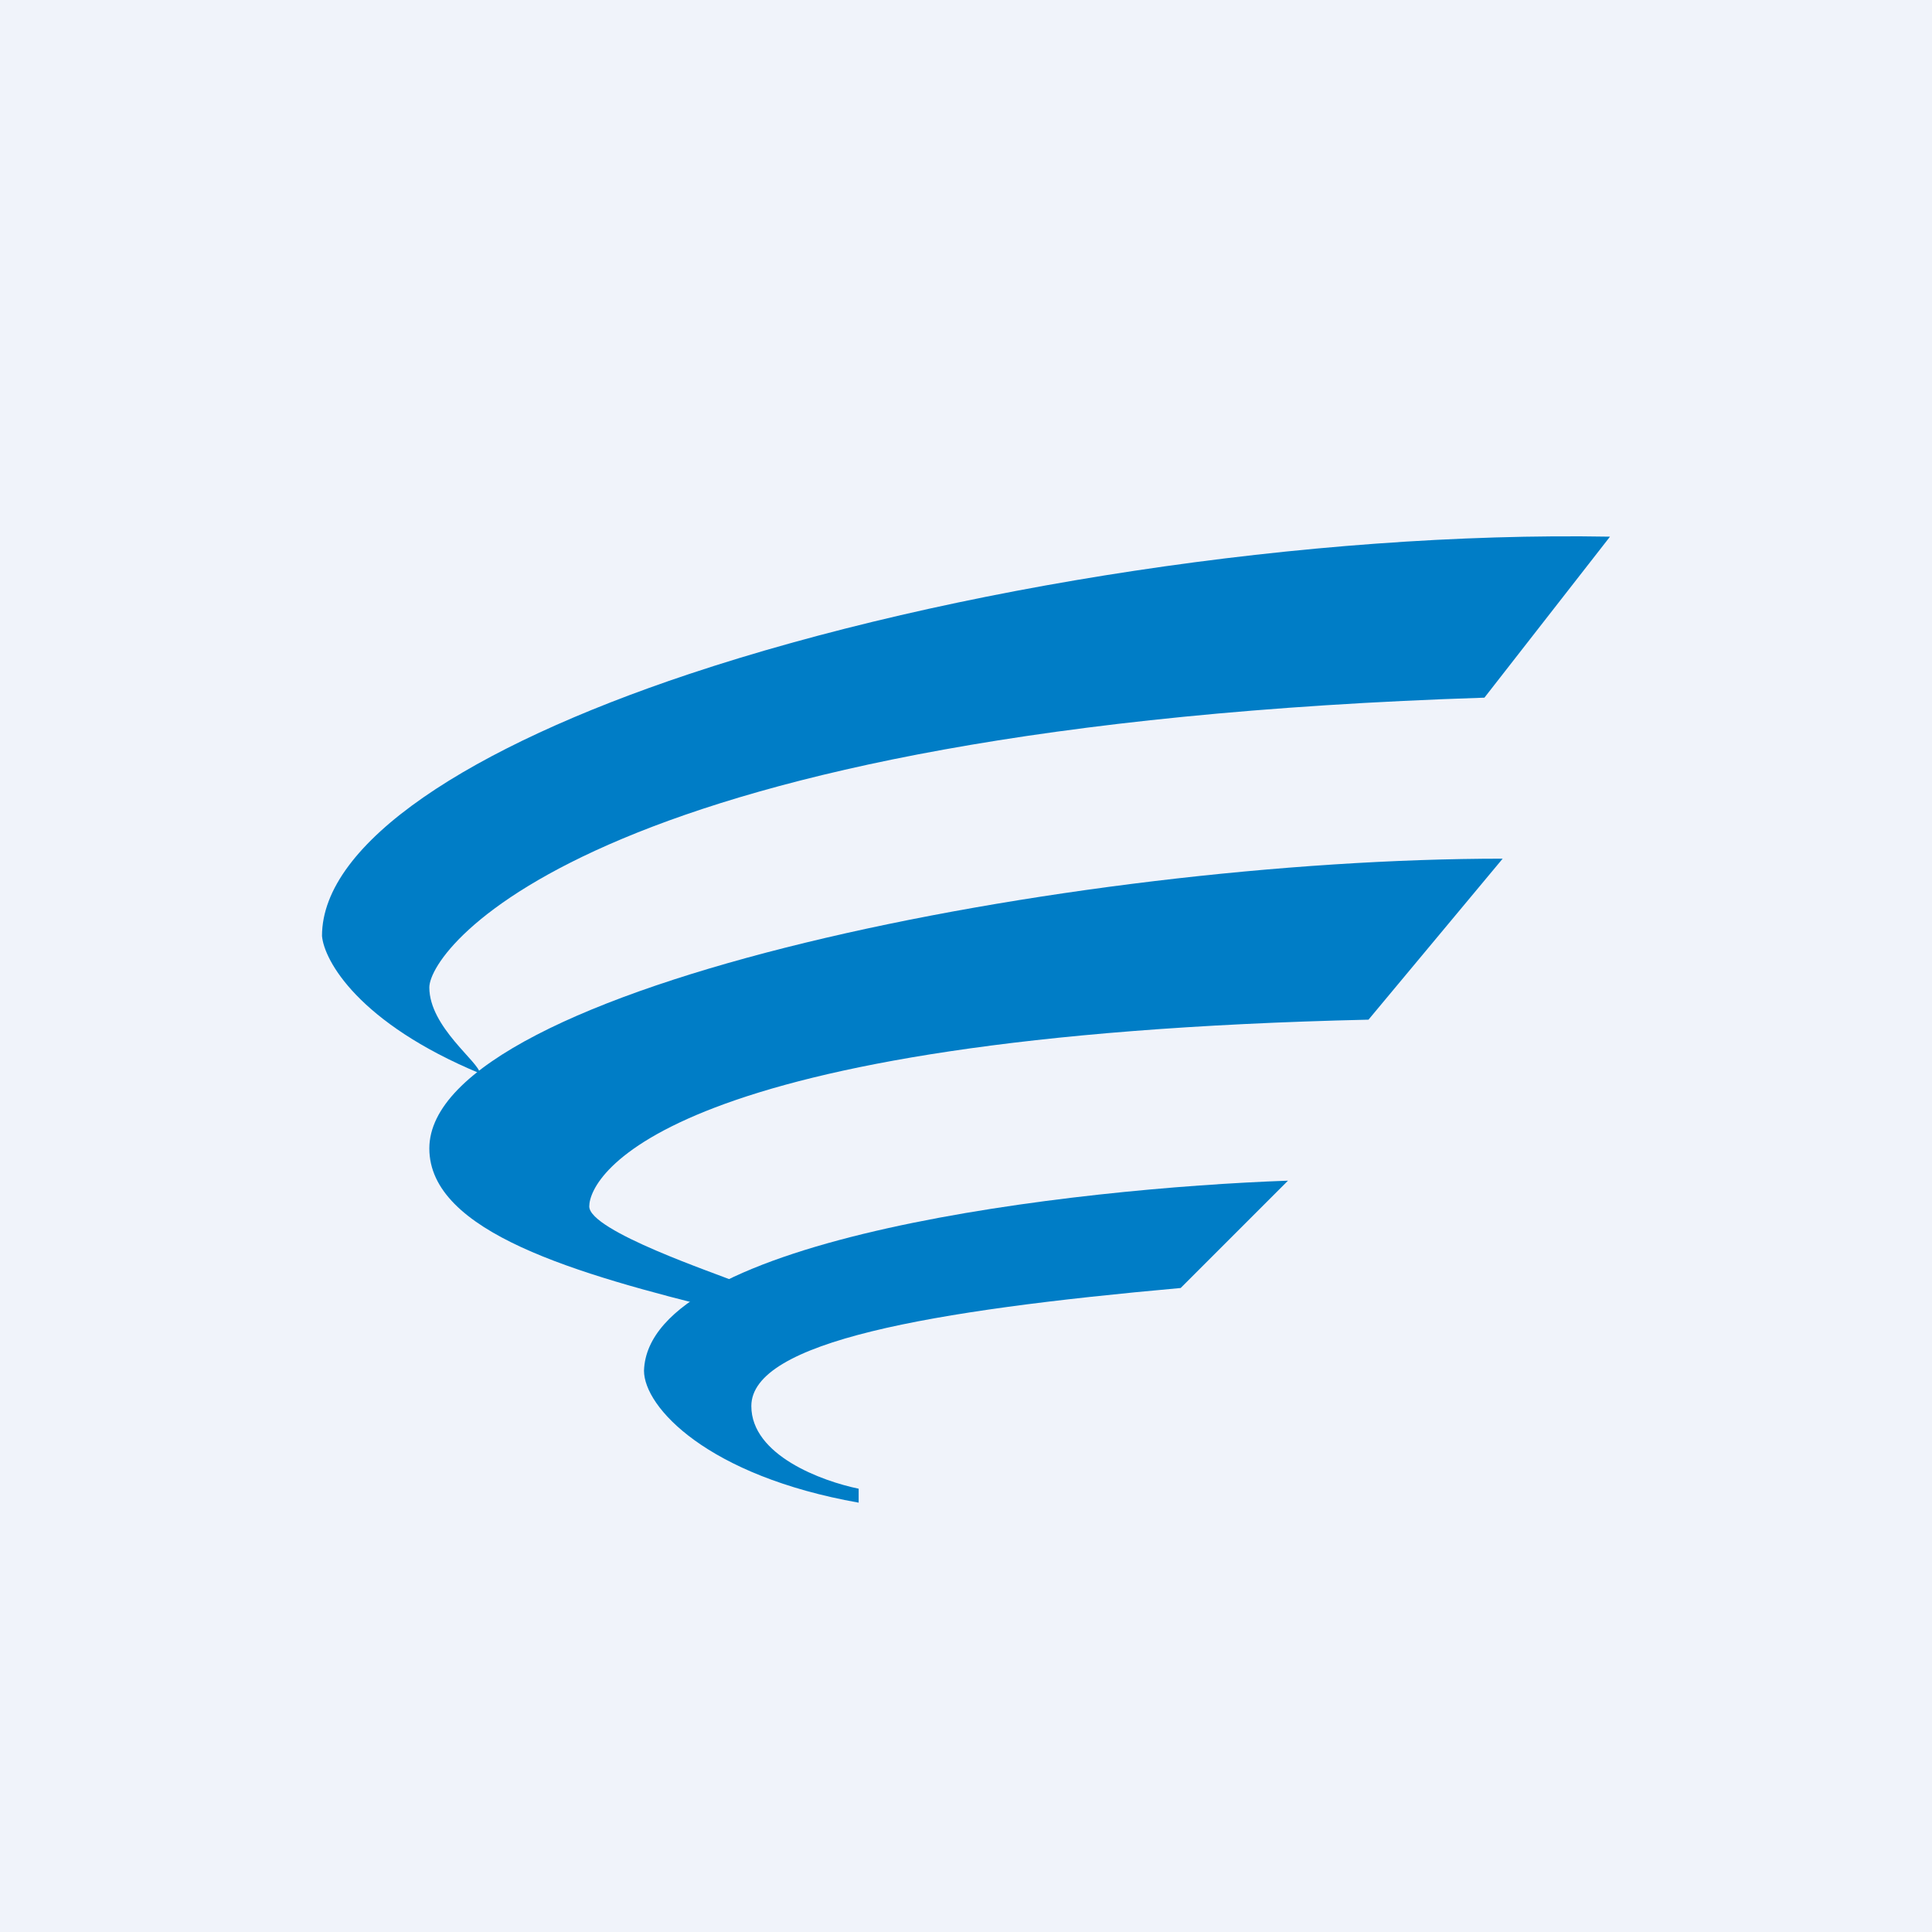
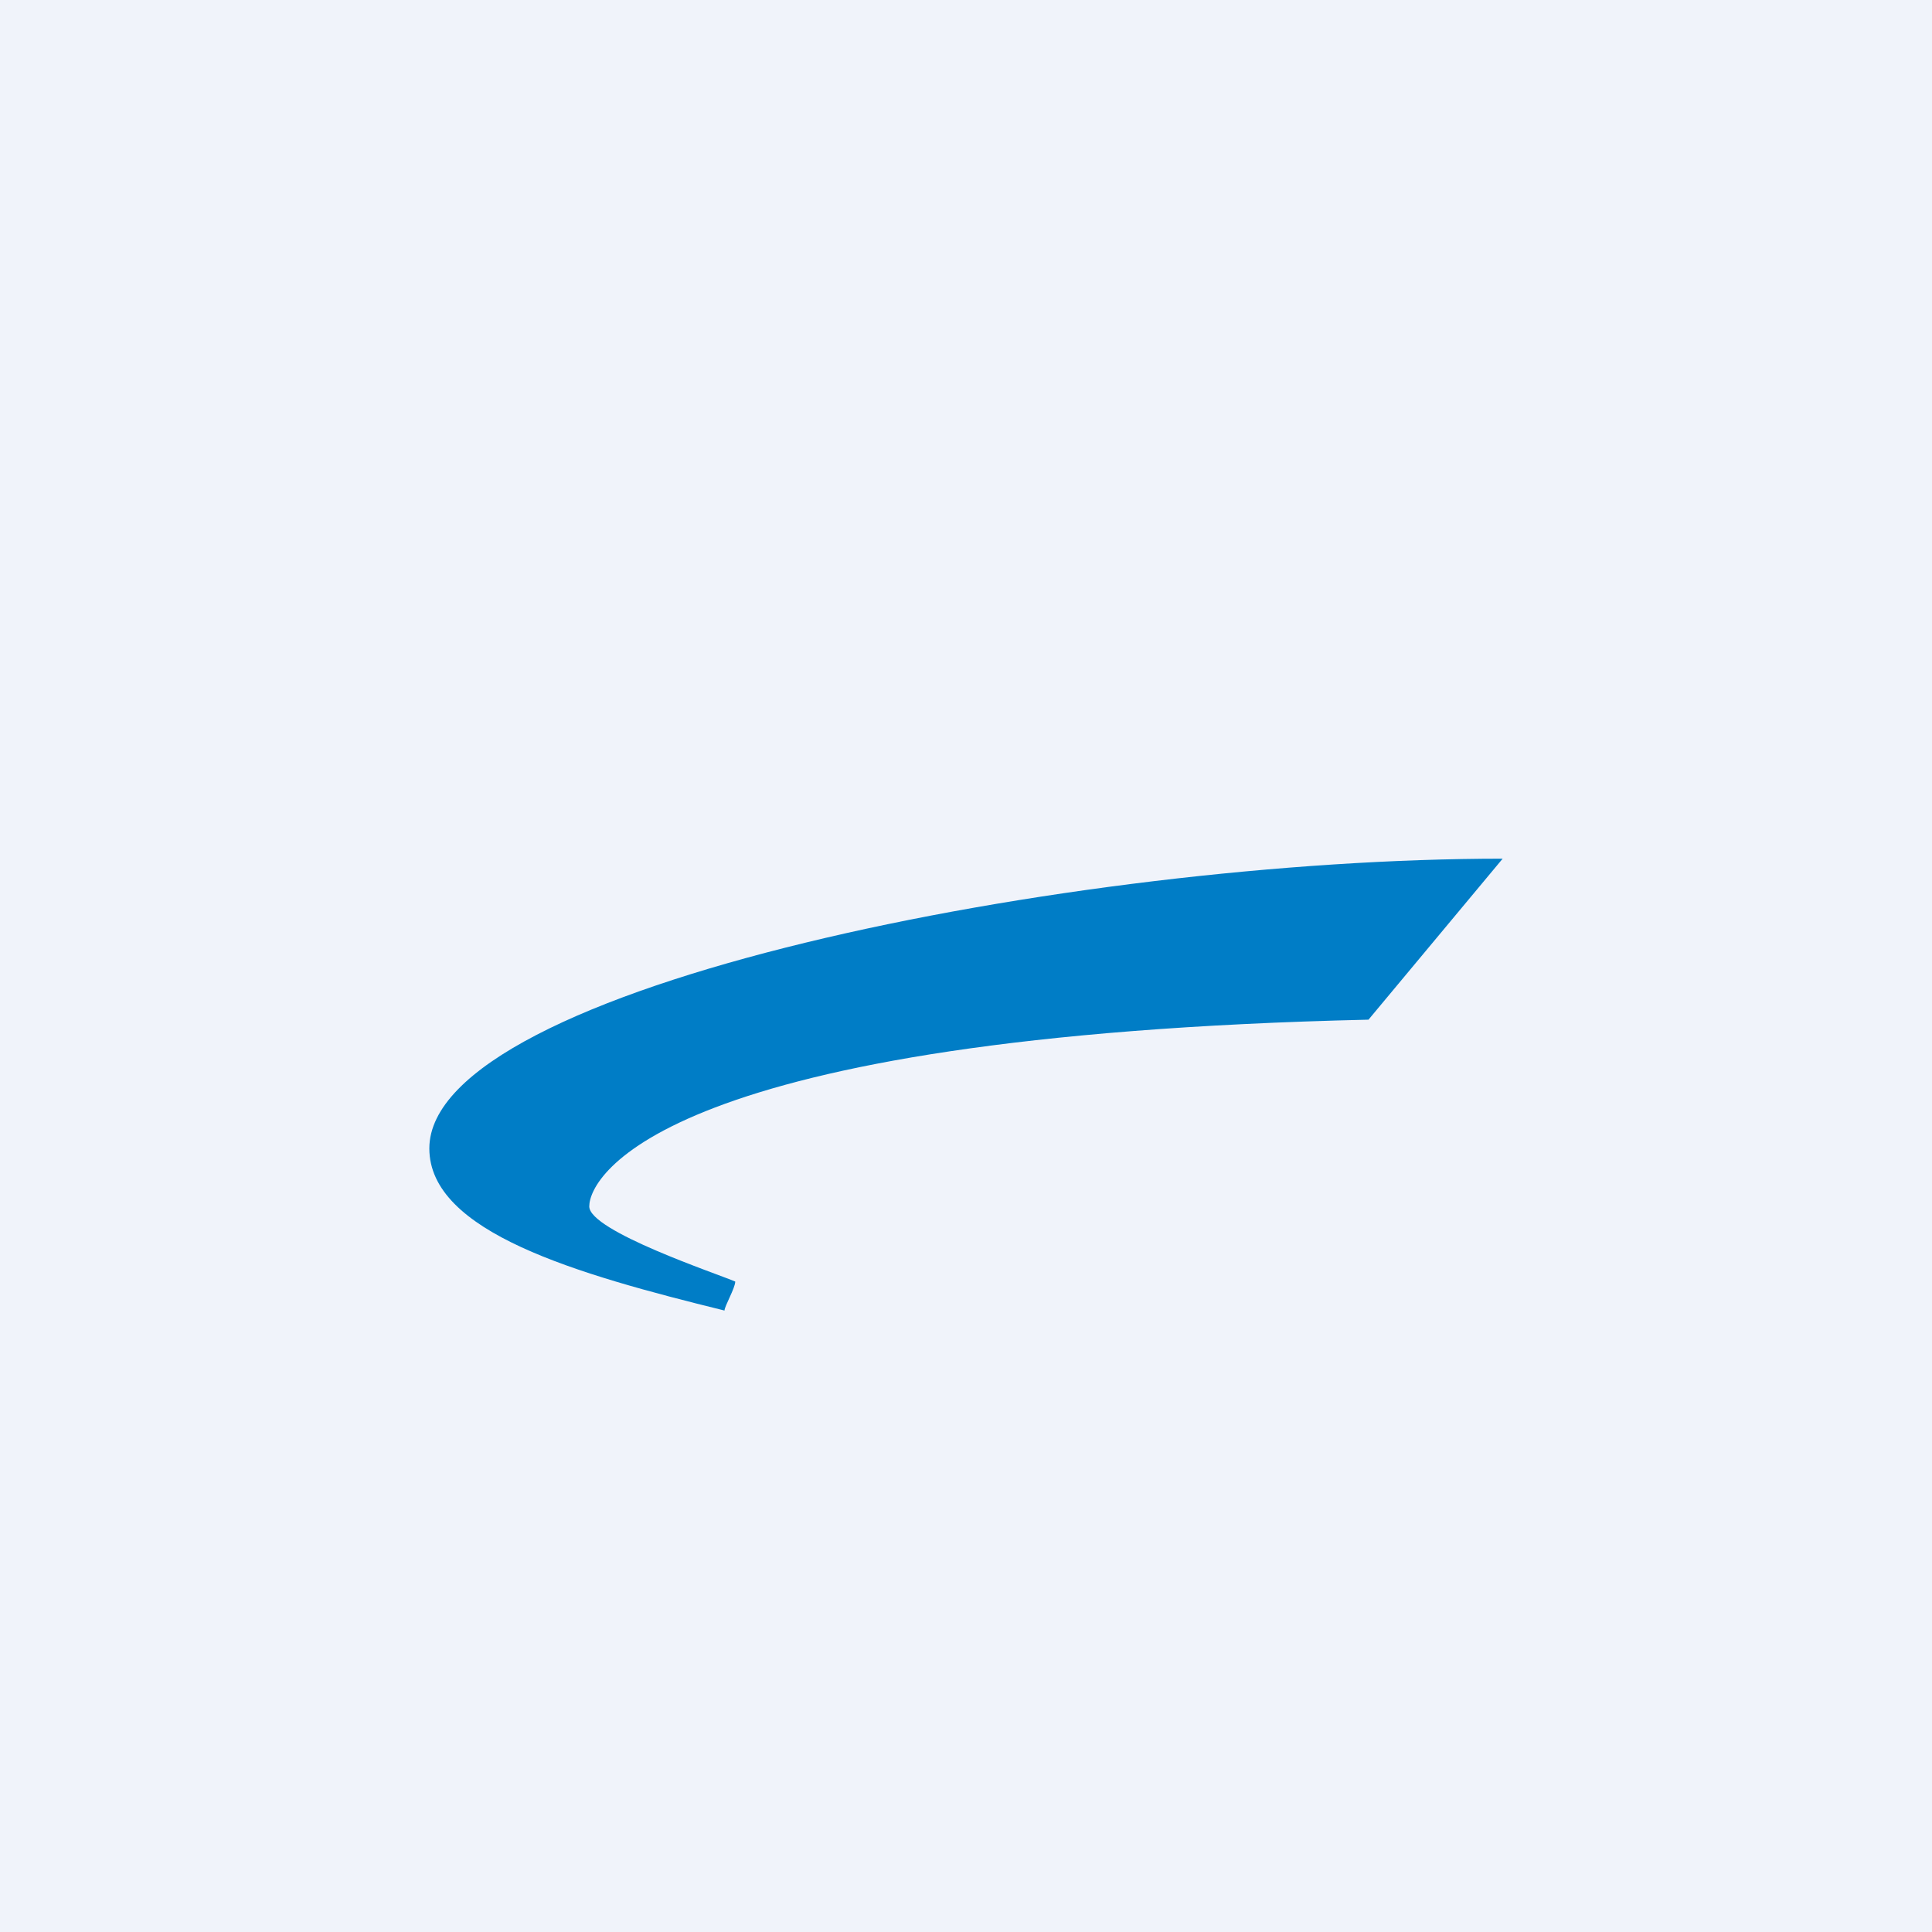
<svg xmlns="http://www.w3.org/2000/svg" width="18" height="18" viewBox="0 0 18 18">
  <path fill="#F0F3FA" d="M0 0h18v18H0z" />
-   <path d="m12 11-1 1c-2.34.21-4 .5-4 1.1 0 .46.66.7 1 .77V14c-1.41-.25-2-.89-2-1.23.04-1.25 4.02-1.7 6-1.77ZM15 5l-1.17 1.5C5.53 6.77 4 8.83 4 9.2c0 .37.47.7.47.8C3.34 9.53 3.02 8.95 3 8.72c0-.87 1.38-1.76 3.42-2.44C8.85 5.47 12.2 4.95 15 5Z" fill="#007DC6" />
  <path d="m14 8-1.25 1.5c-6.55.15-7.26 1.45-7.26 1.74 0 .23 1.2.63 1.36.7 0 .06-.1.23-.1.27C5.37 11.87 4 11.48 4 10.7 4 9.19 10 8 14 8Z" fill="#007DC6" />
</svg>